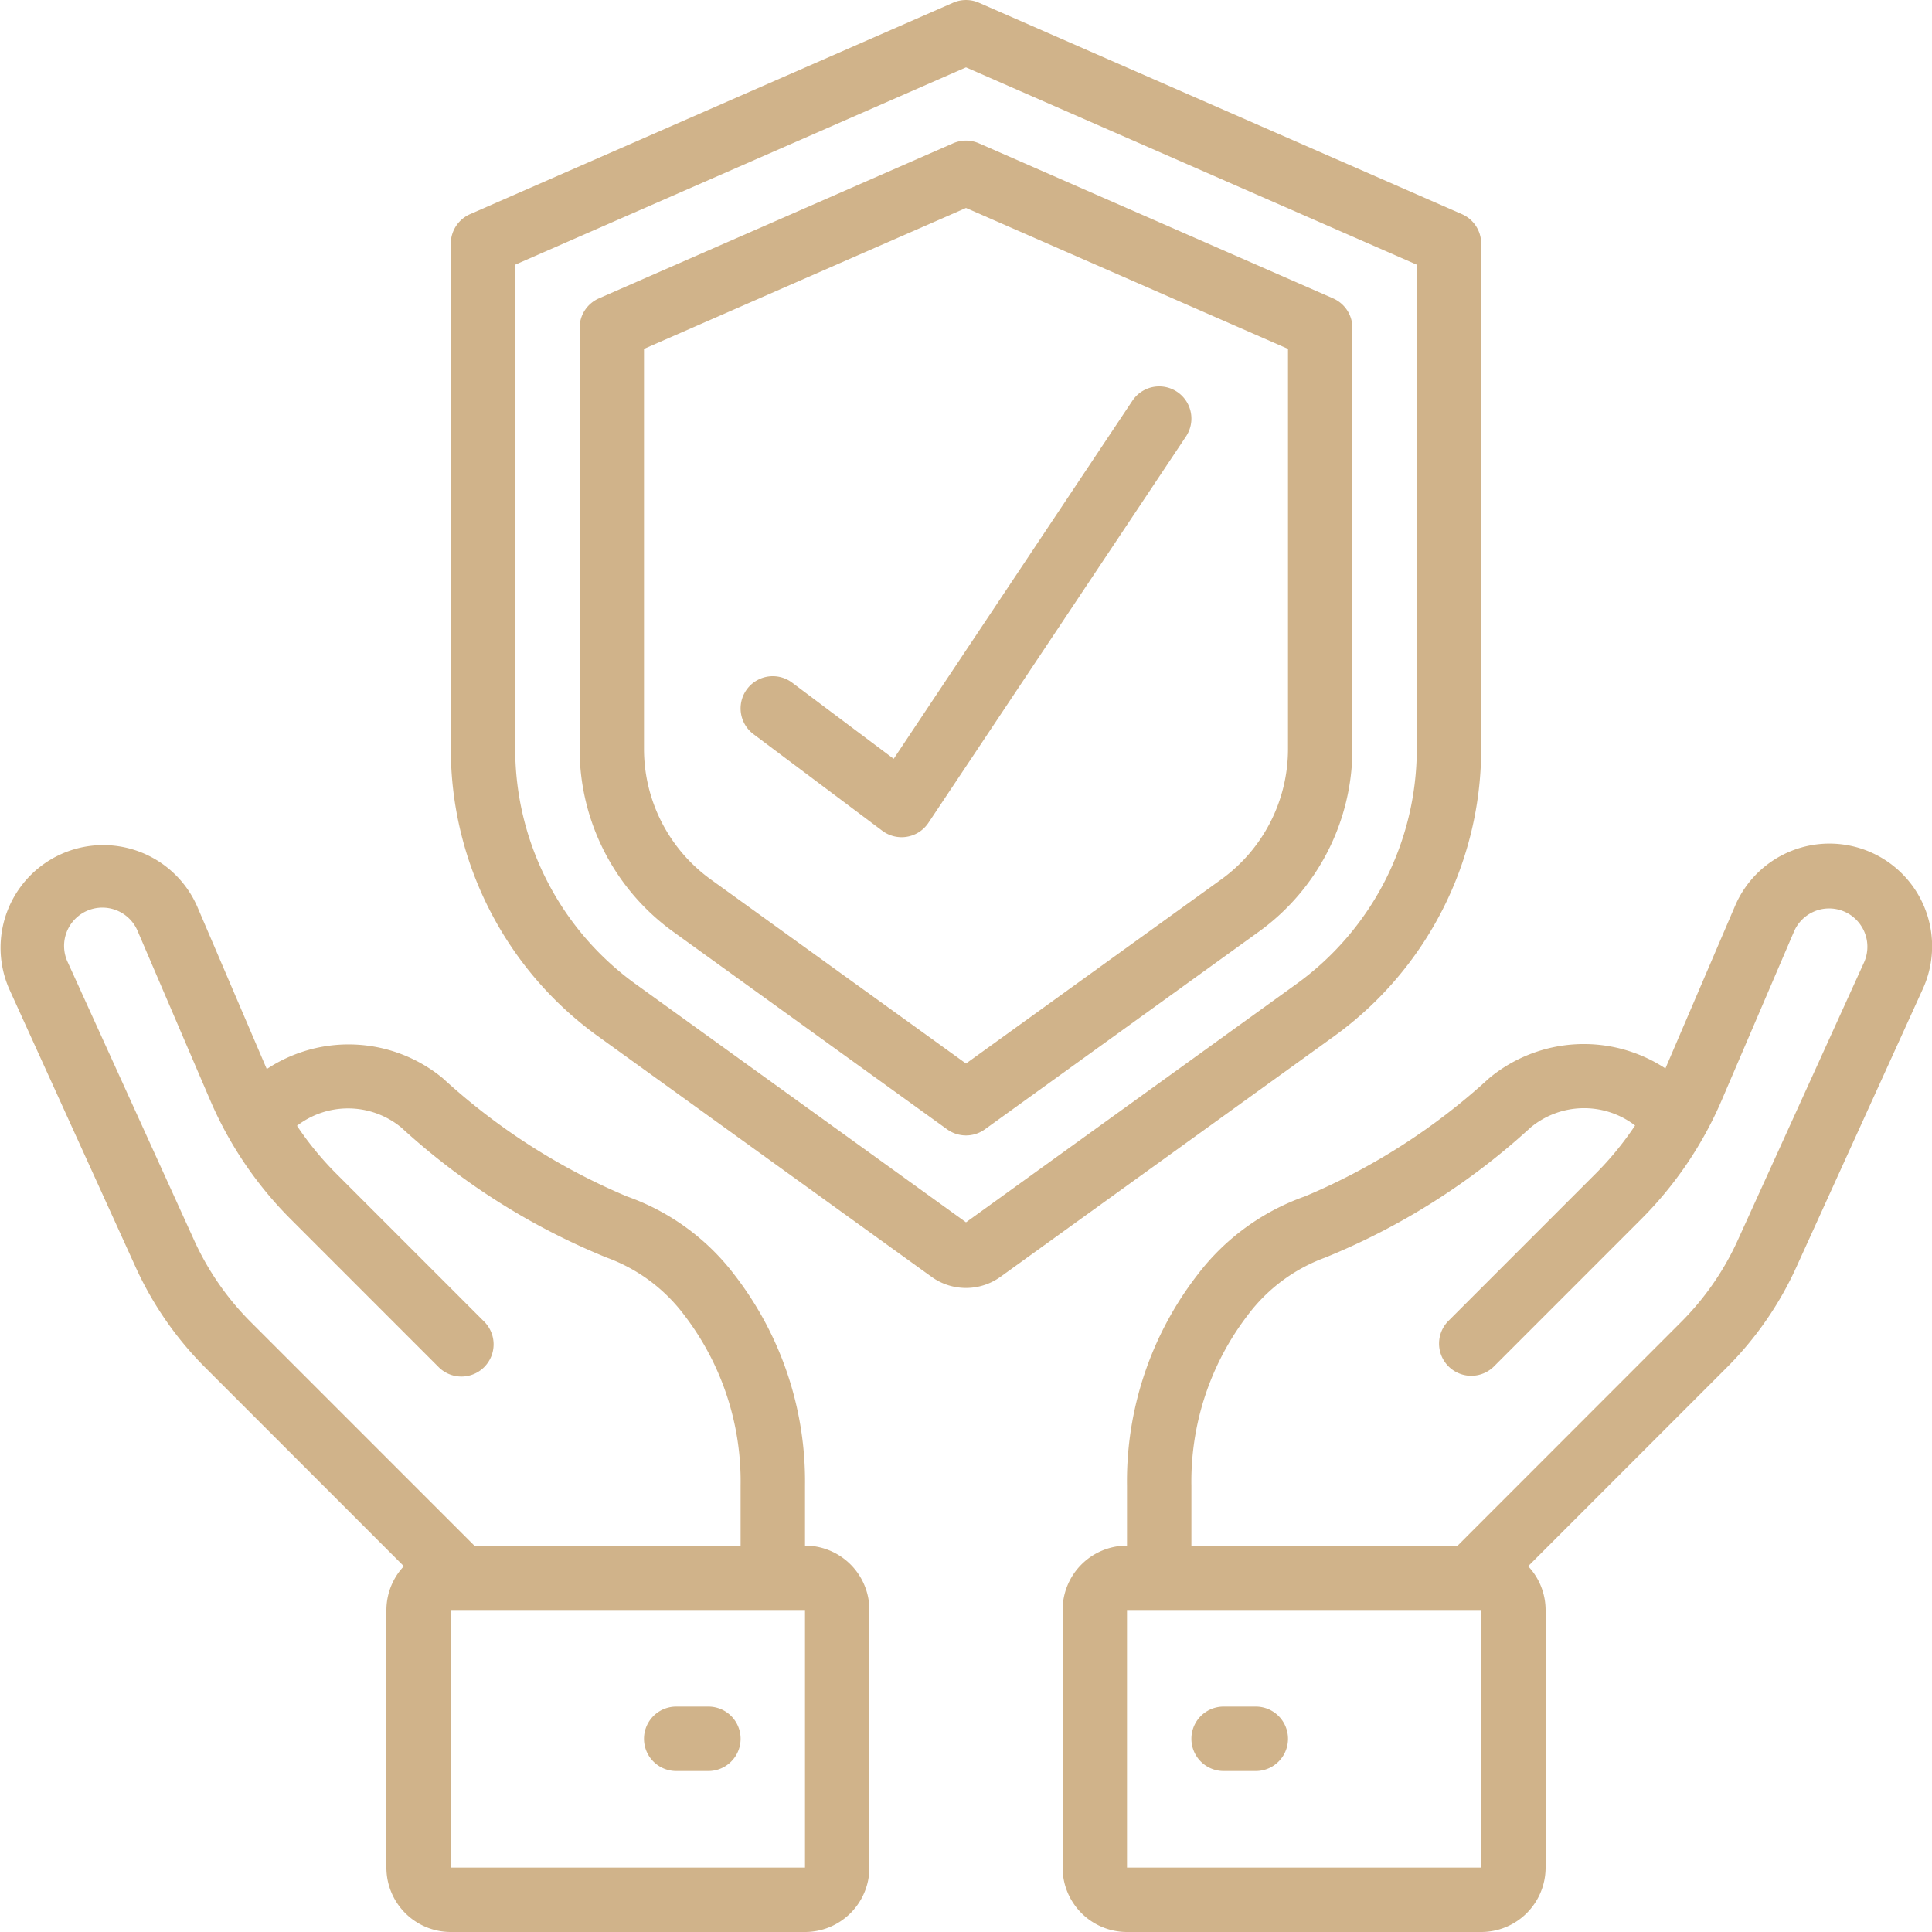
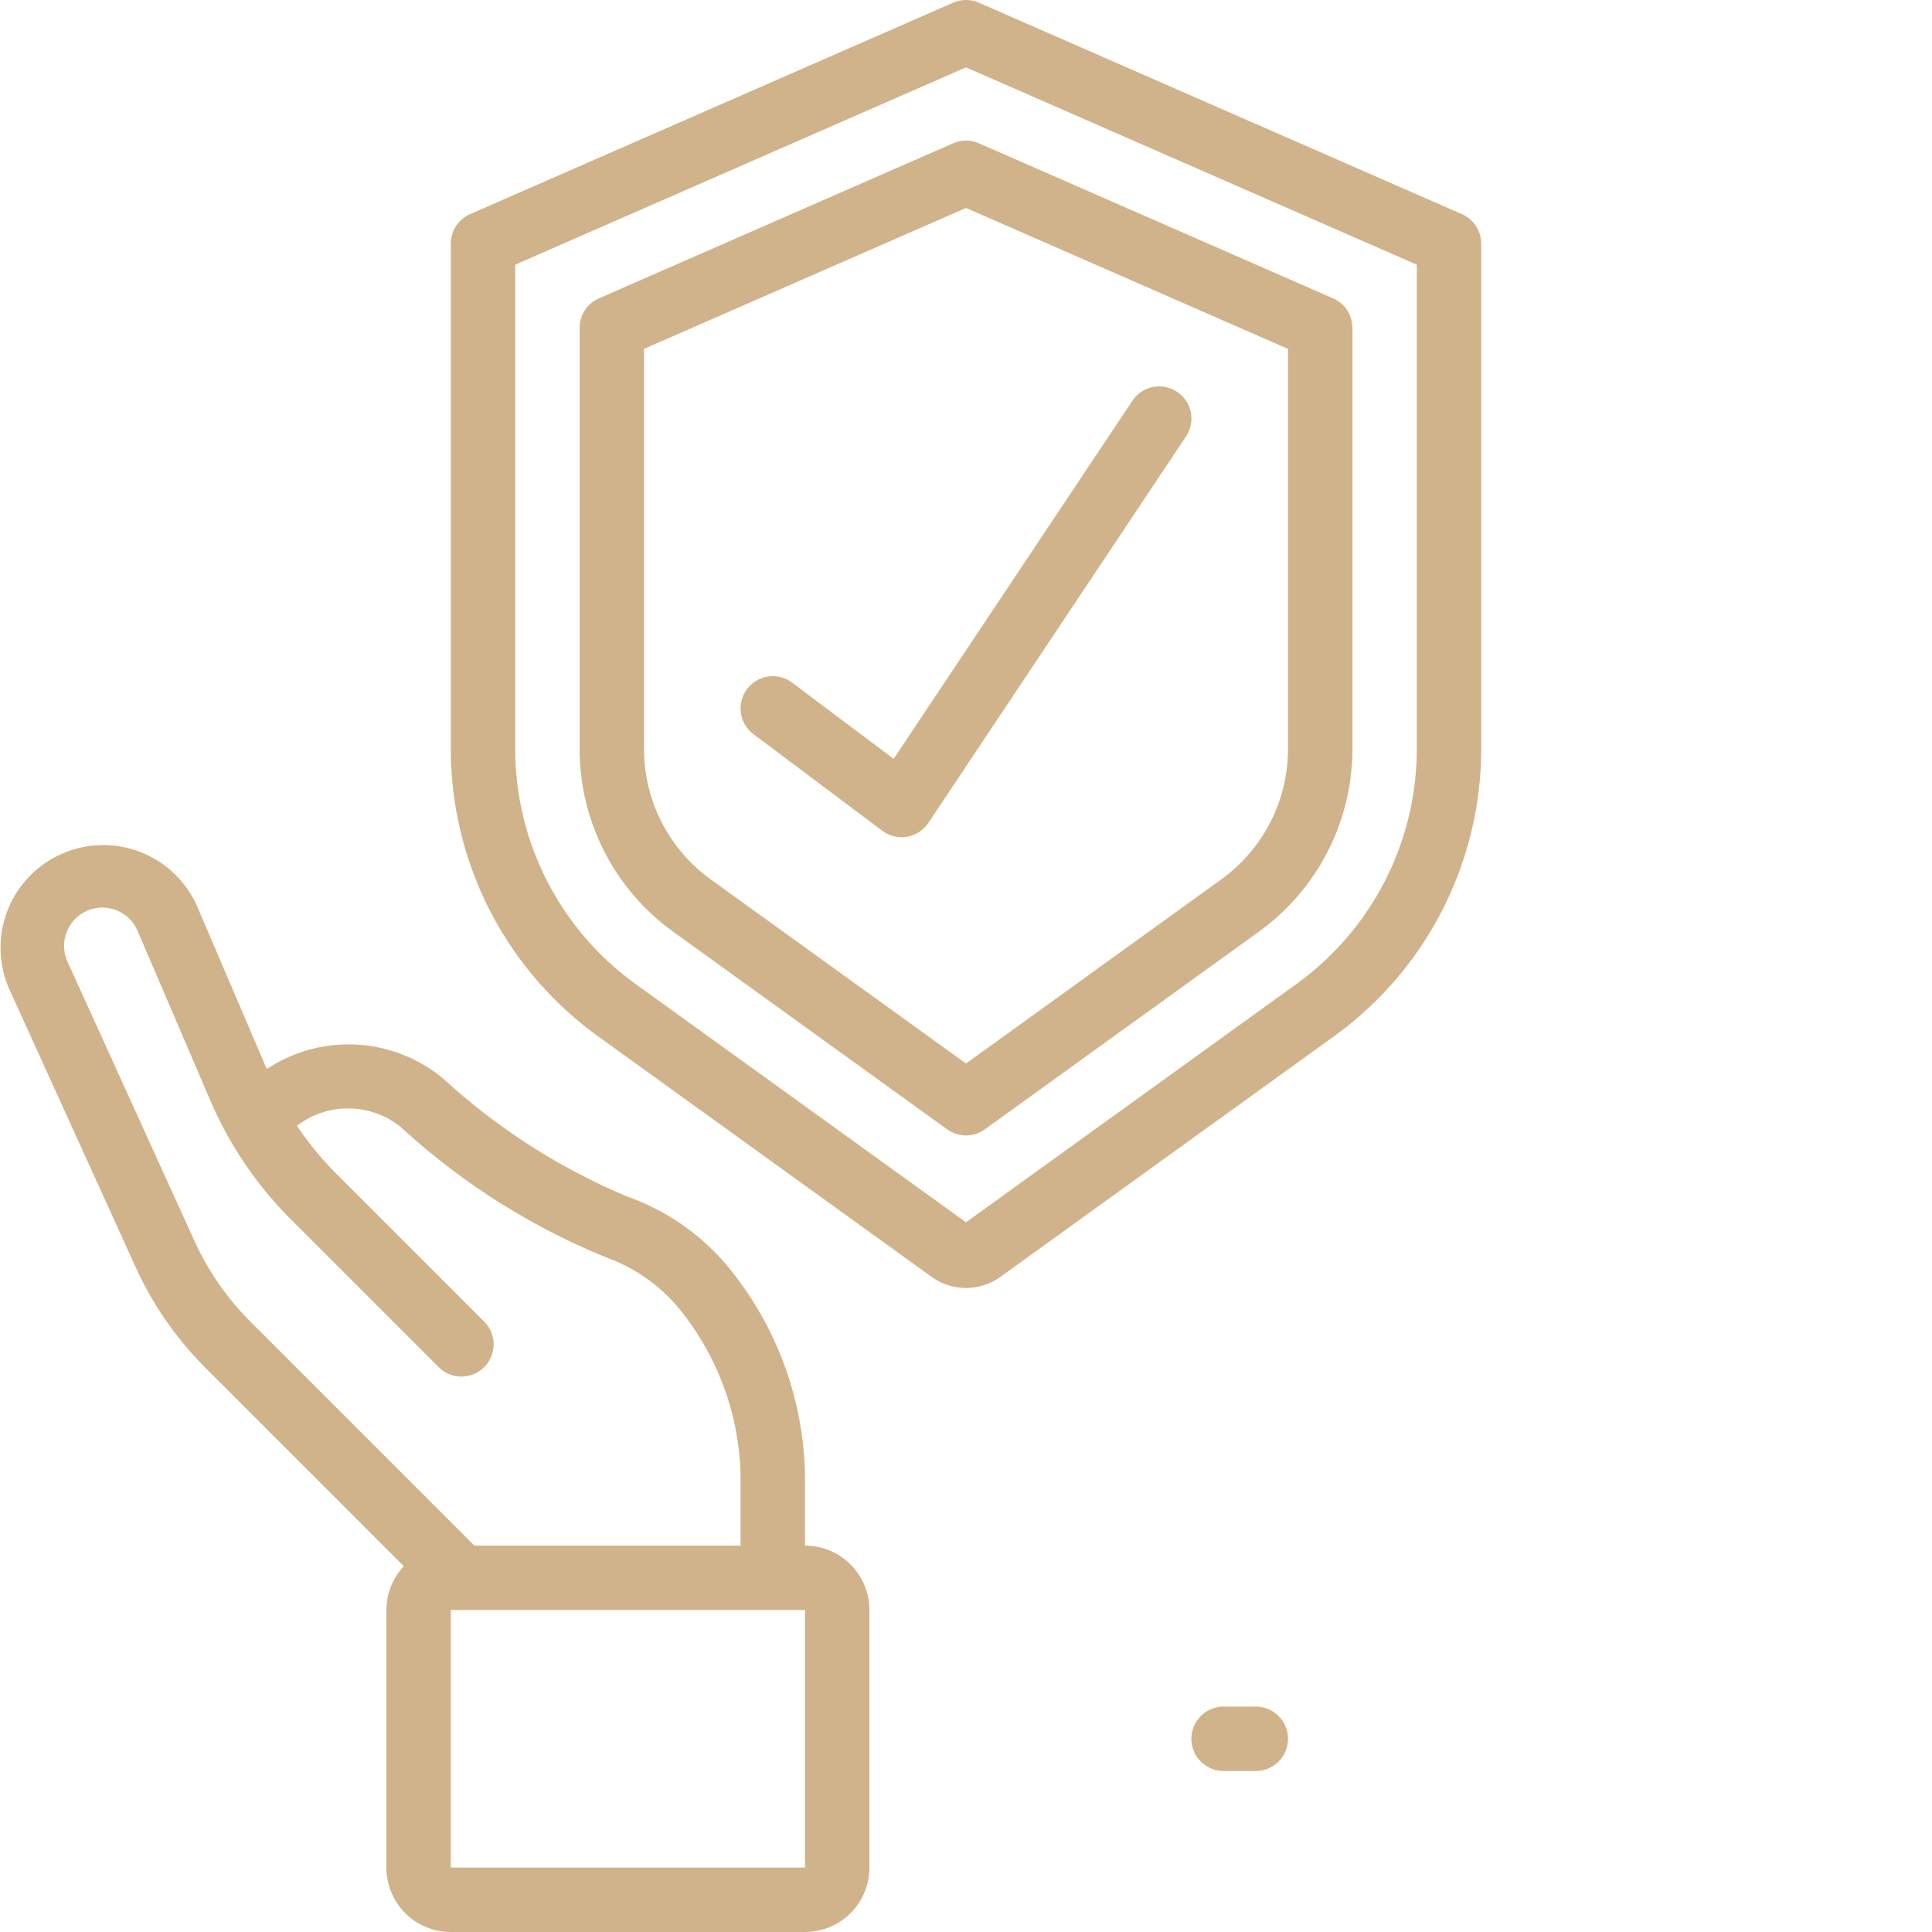
<svg xmlns="http://www.w3.org/2000/svg" width="512" height="512" x="0" y="0" viewBox="0 0 60 60" style="enable-background:new 0 0 512 512" xml:space="preserve" class="">
  <g>
    <g fill="#000" fill-rule="nonzero">
      <path d="M45.4 6.65 30.4.084a1 1 0 0 0-.8 0l-15 6.566a1 1 0 0 0-.6.916v15.7c.005 3.528 1.7 6.84 4.56 8.908l10.367 7.477a1.83 1.83 0 0 0 2.146 0l10.367-7.476A11.014 11.014 0 0 0 46 23.267V7.566a1 1 0 0 0-.6-.916ZM44 23.267a9.009 9.009 0 0 1-3.73 7.286L30 37.96l-10.27-7.407A9.009 9.009 0 0 1 16 23.267V8.22l14-6.128L44 8.22v15.047Z" fill="#d0b38a" opacity="1" data-original="#000000" class="" />
      <path d="m29.6 4.45-11 4.816a1 1 0 0 0-.6.916v13.085a7 7 0 0 0 2.9 5.664l8.515 6.142a1 1 0 0 0 1.17 0l8.515-6.142a7 7 0 0 0 2.9-5.664V10.182a1 1 0 0 0-.6-.916l-11-4.816a1 1 0 0 0-.8 0ZM40 10.835v12.432a5 5 0 0 1-2.07 4.042L30 33.029l-7.93-5.72A5 5 0 0 1 20 23.267V10.835l10-4.377 10 4.377ZM8.285 33.2l-2.163-5.054a3.188 3.188 0 1 0-5.833 2.575l3.919 8.621a10.621 10.621 0 0 0 2.171 3.134l6.163 6.164c-.347.368-.54.854-.542 1.36v8a2 2 0 0 0 2 2h11a2 2 0 0 0 2-2v-8a2 2 0 0 0-2-2v-1.861a10.478 10.478 0 0 0-2.192-6.55 7.2 7.2 0 0 0-3.333-2.431 19.782 19.782 0 0 1-5.725-3.674 4.6 4.6 0 0 0-5.465-.284ZM25 58H14v-8h11v8Zm-3.753-17.162A8.485 8.485 0 0 1 23 46.139V48h-8.269l-6.938-6.938a8.649 8.649 0 0 1-1.765-2.547l-3.919-8.621a1.189 1.189 0 1 1 2.174-.96l2.237 5.217a11.8 11.8 0 0 0 2.522 3.725l4.568 4.569a1 1 0 1 0 1.414-1.414l-4.568-4.569a9.863 9.863 0 0 1-1.233-1.5 2.6 2.6 0 0 1 3.239.054 21.321 21.321 0 0 0 6.38 4.04 5.253 5.253 0 0 1 2.405 1.782Z" fill="#d0b38a" opacity="1" data-original="#000000" class="" />
-       <path d="M22 53h-1a1 1 0 0 0 0 2h1a1 1 0 0 0 0-2ZM55.792 39.342l3.919-8.621a3.188 3.188 0 1 0-5.832-2.575l-2.158 5.035a4.612 4.612 0 0 0-5.471.3 19.782 19.782 0 0 1-5.725 3.674 7.2 7.2 0 0 0-3.333 2.431A10.478 10.478 0 0 0 35 46.139V48a2 2 0 0 0-2 2v8a2 2 0 0 0 2 2h11a2 2 0 0 0 2-2v-8a1.988 1.988 0 0 0-.542-1.36l6.163-6.164a10.621 10.621 0 0 0 2.171-3.134ZM46 58H35v-8h11v8Zm-.731-10H37v-1.861a8.485 8.485 0 0 1 1.753-5.3 5.256 5.256 0 0 1 2.4-1.783 21.312 21.312 0 0 0 6.381-4.04 2.6 2.6 0 0 1 3.245-.063 9.806 9.806 0 0 1-1.239 1.51l-4.568 4.569a1 1 0 0 0 1.414 1.414l4.568-4.569a11.8 11.8 0 0 0 2.522-3.725l2.237-5.218a1.187 1.187 0 0 1 2.091-.175c.22.34.25.768.083 1.136l-3.919 8.621a8.649 8.649 0 0 1-1.765 2.547L45.269 48Z" fill="#d0b38a" opacity="1" data-original="#000000" class="" />
      <path d="M39 53h-1a1 1 0 0 0 0 2h1a1 1 0 0 0 0-2ZM24.6 21.2a1 1 0 0 0-1.2 1.6l4 3a1 1 0 0 0 1.432-.245l8-12a1 1 0 1 0-1.664-1.11l-7.414 11.121L24.6 21.2Z" fill="#d0b38a" opacity="1" data-original="#000000" class="" />
    </g>
  </g>
</svg>